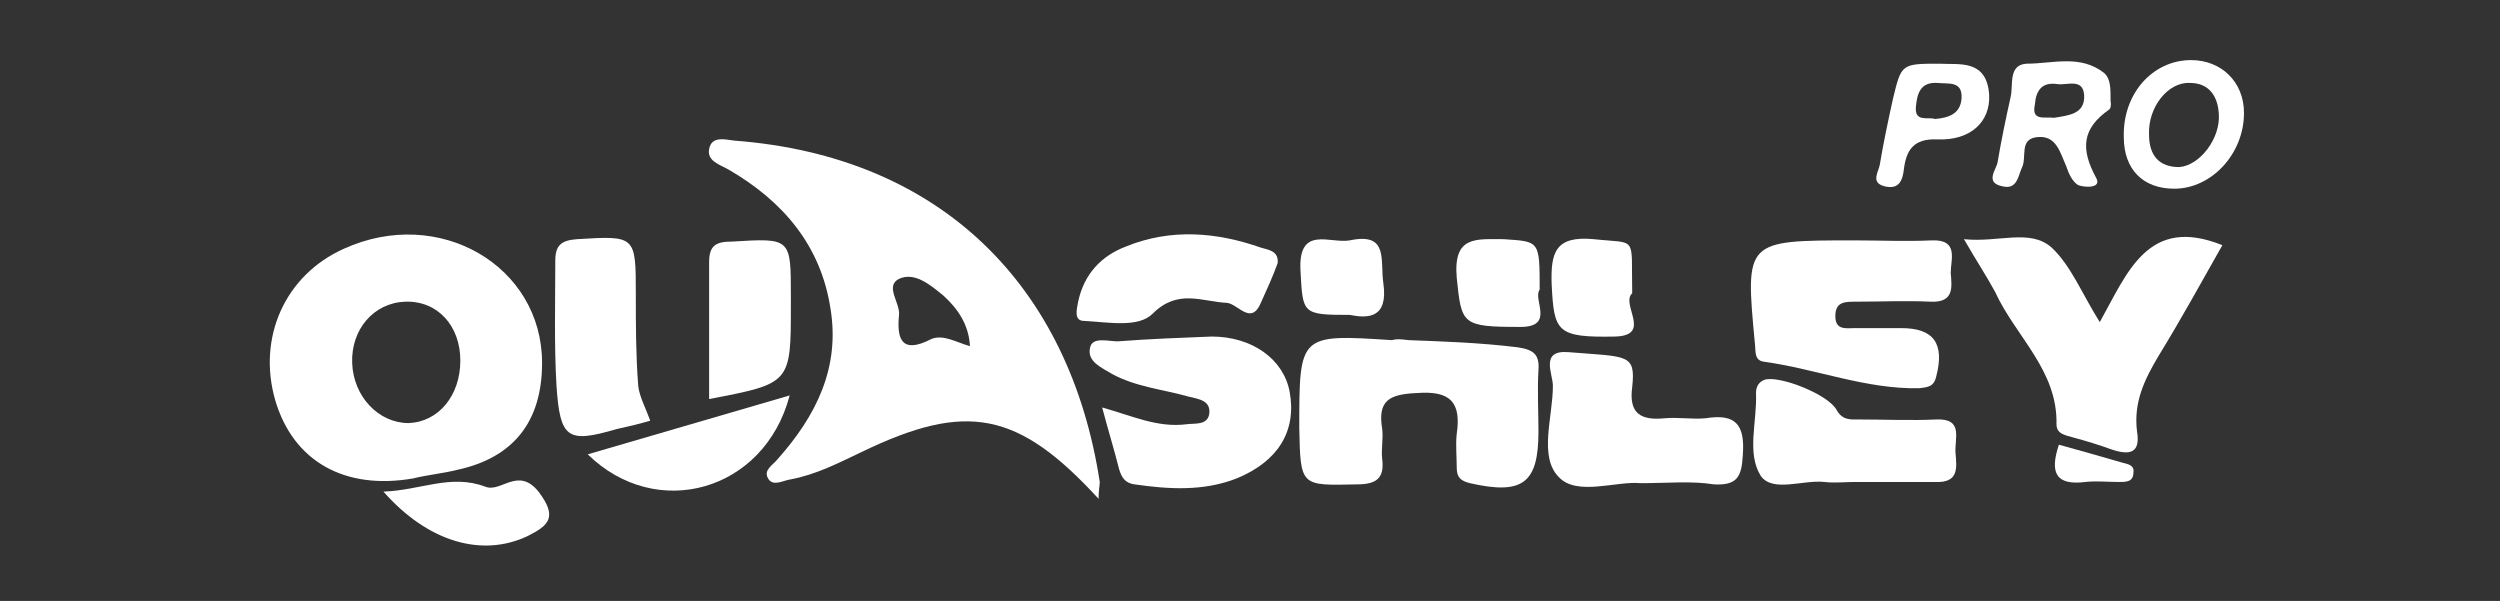
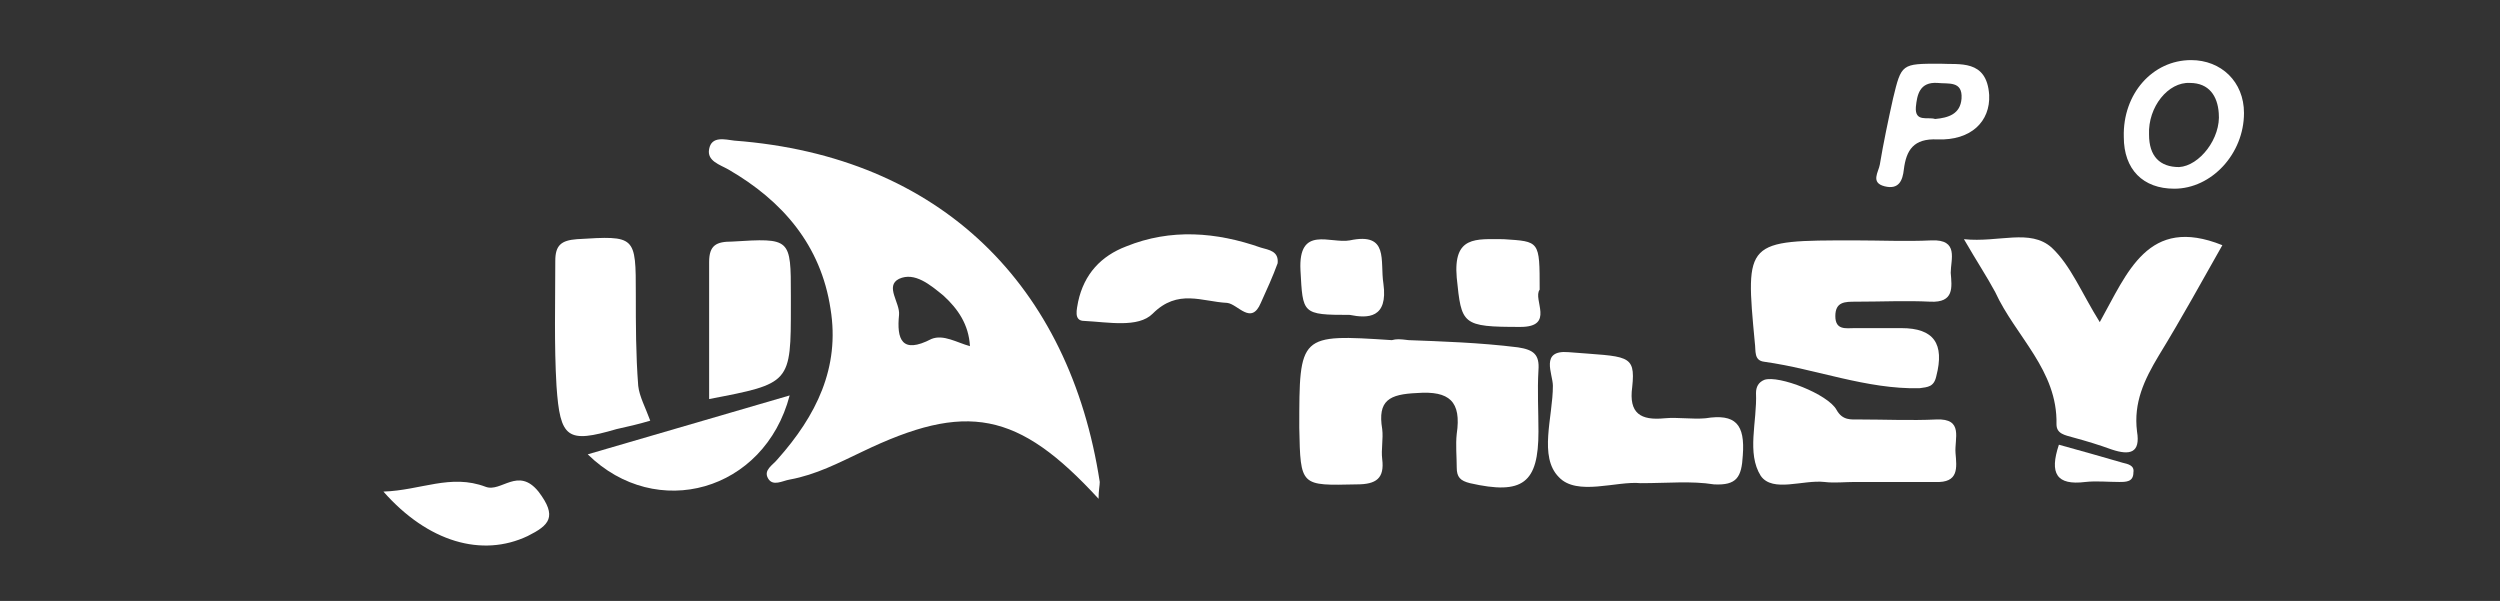
<svg xmlns="http://www.w3.org/2000/svg" version="1.1" id="图层_1" x="0px" y="0px" viewBox="0 0 208 50" style="enable-background:new 0 0 208 50;" xml:space="preserve">
  <rect x="0" y="0" width="208" height="50" fill="#333333" stroke="none" />
  <style type="text/css">
	.st0{fill:#FFFFFF;}
</style>
  <g>
    <path class="st0" d="M91.4,41.5c-6.7-7.3-11-8.1-19.7-3.9c-1.9,0.9-3.8,1.9-6,2.3c-0.6,0.1-1.4,0.6-1.8-0.1   c-0.4-0.7,0.4-1.1,0.8-1.6c3.2-3.6,5.2-7.6,4.4-12.5c-0.8-5.3-4-9-8.5-11.6c-0.7-0.4-1.8-0.7-1.6-1.7c0.2-1.1,1.3-0.8,2.1-0.7   C78.3,13,89,23.8,91.5,40.1C91.5,40.4,91.4,40.8,91.4,41.5z M80.7,28.8c-0.1-1.8-1-3.1-2.2-4.2c-1.1-0.9-2.4-2-3.7-1.4   c-1.2,0.6,0.1,2,0,3c-0.2,2,0.2,3.3,2.7,2C78.5,27.8,79.6,28.5,80.7,28.8z" />
-     <path class="st0" d="M45.1,30.2c0,4.9-2.4,7.9-7.1,8.9c-1.2,0.3-2.4,0.4-3.6,0.7c-5.7,1-10-1.4-11.5-6.5   c-1.5-5.2,0.8-10.4,5.7-12.6C36.5,17.1,45.1,22.1,45.1,30.2z M38.3,30c0-2.9-1.9-5-4.6-4.9c-2.6,0.1-4.5,2.3-4.4,5.1   c0.1,2.8,2.2,5,4.7,5C36.5,35.1,38.3,32.9,38.3,30z" />
    <path class="st0" d="M117.2,28.3c2.6,0.1,5.9,0.2,9.1,0.6c1.3,0.2,1.8,0.6,1.7,1.9c-0.1,1.7,0,3.4,0,5.1c0,4.3-1.3,5.3-5.7,4.3   c-0.8-0.2-1.1-0.5-1.1-1.3c0-0.9-0.1-1.9,0-2.8c0.4-2.7-0.6-3.6-3.3-3.4c-2.3,0.1-3.3,0.6-2.9,3c0.1,0.8-0.1,1.7,0,2.5   c0.2,1.6-0.5,2.1-2.1,2.1c-4.7,0.1-4.7,0.2-4.8-4.7c0-7.8,0-7.8,7.7-7.3C116.2,28.2,116.4,28.2,117.2,28.3z" />
    <path class="st0" d="M163.4,19.9c2.9,0.3,5.5-0.9,7.3,0.7c1.6,1.5,2.5,3.8,4,6.2c2.3-4.1,4-8.9,10.2-6.4c-1.7,3-3.4,6.1-5.3,9.2   c-1.2,2-2.1,3.9-1.8,6.3c0.3,1.8-0.6,2-2.1,1.5c-1.1-0.4-2.1-0.7-3.2-1c-0.7-0.2-1.4-0.3-1.4-1.1c0.1-4.5-3.4-7.3-5.1-11   C165.3,23,164.5,21.8,163.4,19.9z" />
    <path class="st0" d="M154.3,20c2.1,0,4.3,0.1,6.4,0c2.3-0.1,1.6,1.6,1.6,2.7c0.1,1.2,0.3,2.5-1.7,2.4c-2-0.1-4.1,0-6.2,0   c-0.9,0-1.7,0-1.7,1.2c0,1.2,0.9,1,1.6,1c1.3,0,2.6,0,3.9,0c2.7,0,3.6,1.3,2.9,4c-0.2,0.9-0.7,0.9-1.4,1c-4.4,0.1-8.6-1.6-12.9-2.2   c-0.9-0.1-0.7-0.9-0.8-1.6C145.2,20,145.2,20,154.3,20z" />
-     <path class="st0" d="M91.7,33.9c2.5,0.7,4.6,1.7,7,1.4c0.7-0.1,1.7,0.1,1.9-0.8c0.2-1.2-0.9-1.3-1.7-1.5c-2.1-0.6-4.4-0.8-6.4-1.9   c-0.8-0.5-2.1-1-1.8-2.2c0.2-0.9,1.5-0.5,2.3-0.5c2.6-0.2,5.2-0.3,7.8-0.4c3.4,0,6,1.9,6.5,4.6c0.6,3.3-1,5.8-4.4,7.2   c-2.8,1.1-5.7,0.9-8.5,0.5c-0.8-0.1-1.1-0.6-1.3-1.3C92.7,37.4,92.2,35.8,91.7,33.9z" />
    <path class="st0" d="M136.5,40.2c-2-0.2-5.3,1.1-6.8-0.5c-1.7-1.7-0.5-5-0.5-7.6c0-1-1.1-3,1.3-2.8c4.9,0.4,5.6,0.1,5.3,2.9   c-0.3,2.2,0.7,2.8,2.7,2.6c1.1-0.1,2.3,0.1,3.4,0c2.5-0.4,3.3,0.5,3.1,3.1c-0.1,1.8-0.5,2.5-2.4,2.4   C140.7,40,138.8,40.2,136.5,40.2z" />
    <path class="st0" d="M54.1,35c-1,0.3-1.9,0.5-2.8,0.7c-4.1,1.2-4.7,0.8-5-3.6c-0.2-3.4-0.1-6.9-0.1-10.4c0-1.3,0.5-1.7,1.8-1.8   c4.9-0.3,4.9-0.3,4.9,4.6c0,2.5,0,5,0.2,7.6C53.2,33,53.7,33.9,54.1,35z" />
    <path class="st0" d="M154.3,40.1c-0.8,0-1.7,0.1-2.5,0c-1.8-0.2-4.3,0.9-5.3-0.5c-1.2-1.9-0.3-4.5-0.4-6.9c0-0.5,0.2-0.9,0.7-1.1   c1.2-0.4,5.3,1.2,6,2.5c0.5,0.9,1.2,0.8,1.9,0.8c2.1,0,4.3,0.1,6.4,0c2.3-0.1,1.5,1.6,1.6,2.8c0.1,1.2,0.3,2.5-1.7,2.4   C158.8,40.1,156.6,40.1,154.3,40.1z" />
    <path class="st0" d="M106.3,21.9c-0.4,1.1-0.9,2.2-1.4,3.3c-0.8,1.9-1.9,0.1-2.8,0c-2.1-0.1-4.1-1.2-6.2,0.9   c-1.2,1.2-3.7,0.7-5.7,0.6c-0.9,0-0.6-1-0.5-1.6c0.5-2.3,1.9-3.8,4-4.6c3.7-1.5,7.5-1.2,11.2,0.1C105.6,20.8,106.4,20.9,106.3,21.9   z" />
    <path class="st0" d="M59,33.2c0-3.8,0-7.6,0-11.4c0-1.4,0.6-1.7,1.9-1.7c4.9-0.3,4.9-0.3,4.9,4.5c0,0.3,0,0.6,0,0.8   C65.8,31.9,65.8,31.9,59,33.2z" />
    <path class="st0" d="M65.7,32.9c-2.1,8-11.1,10.5-16.8,4.9C54.4,36.2,59.9,34.6,65.7,32.9z" />
-     <path class="st0" d="M175.6,8.4c0,0,0.1,0.5-0.1,0.7c-2.3,1.6-2.4,3.3-1.1,5.7c0.5,0.9-1,0.8-1.5,0.6c-0.5-0.3-0.8-1-1-1.6   c-0.5-1.1-0.8-2.5-2.3-2.4c-1.7,0.1-0.9,1.7-1.4,2.6c-0.3,0.7-0.4,1.8-1.6,1.5c-1.5-0.3-0.5-1.4-0.4-2c0.3-1.8,0.7-3.7,1.1-5.5   c0.2-1-0.2-2.6,1.3-2.7c2.2,0,4.5-0.8,6.5,0.8C175.6,6.6,175.6,7.3,175.6,8.4z M170.9,9.8c1.2-0.2,2.6-0.3,2.5-1.9   c-0.1-1.4-1.4-0.8-2.2-0.9c-1.3-0.2-1.8,0.5-1.9,1.7C169,10.1,170.1,9.7,170.9,9.8z" />
    <path class="st0" d="M31.9,40.9c3.1-0.1,5.6-1.5,8.5-0.4c1.3,0.5,2.7-1.7,4.4,0.4c1.6,2.1,0.9,2.8-0.9,3.7   C40.1,46.4,35.6,45.1,31.9,40.9z" />
    <path class="st0" d="M176.7,11.4c-0.1-3.6,2.4-6.4,5.6-6.4c2.5,0,4.4,1.8,4.4,4.4c0,3.4-2.7,6.3-5.8,6.3   C178.3,15.7,176.7,14.1,176.7,11.4z M178.8,11.2c0,1.8,0.9,2.7,2.5,2.7c1.7-0.1,3.5-2.4,3.3-4.5c-0.1-1.4-0.8-2.5-2.4-2.5   C180.4,6.8,178.7,8.9,178.8,11.2z" />
-     <path class="st0" d="M135.8,24.4c-1,0.9,1.7,3.5-1.4,3.6c-4.9,0.1-5.1-0.4-5.3-4.3c-0.1-2.7,0.3-4.1,3.5-3.8   C136.3,20.3,135.7,19.5,135.8,24.4z" />
    <path class="st0" d="M128.1,24.1c-0.6,0.8,1.3,3.1-1.6,3.1c-4.9,0-4.9-0.2-5.3-4.1c-0.3-3.5,1.6-3.2,3.9-3.2   C128.1,20.1,128.1,20,128.1,24.1z" />
    <path class="st0" d="M161.4,5.3c1.6,0.1,3.9-0.4,4.1,2.6c0.1,2.2-1.5,3.8-4.3,3.7c-2-0.1-2.6,0.9-2.8,2.5c-0.1,0.9-0.4,1.7-1.6,1.4   c-1.2-0.3-0.5-1.2-0.4-1.8c0.3-1.8,0.7-3.7,1.1-5.5C158.2,5.3,158.2,5.3,161.4,5.3z M161,9.9c1.1-0.1,2.1-0.4,2.2-1.7   c0.1-1.5-1.1-1.2-2-1.3c-1.5-0.1-1.7,1-1.8,2C159.3,10.2,160.4,9.7,161,9.9z" />
    <path class="st0" d="M112.3,26.2c-4,0-3.9-0.1-4.1-3.7c-0.2-3.8,2.5-2.2,4.1-2.5c3.3-0.7,2.5,1.7,2.8,3.6   C115.5,26.5,113.8,26.5,112.3,26.2z" />
    <path class="st0" d="M171.3,37c1.8,0.5,3.6,1,5.3,1.5c0.4,0.1,1,0.2,0.9,0.8c0,0.8-0.6,0.8-1.2,0.8c-0.9,0-1.9-0.1-2.8,0   C171.1,40.4,170.5,39.4,171.3,37z" />
  </g>
</svg>